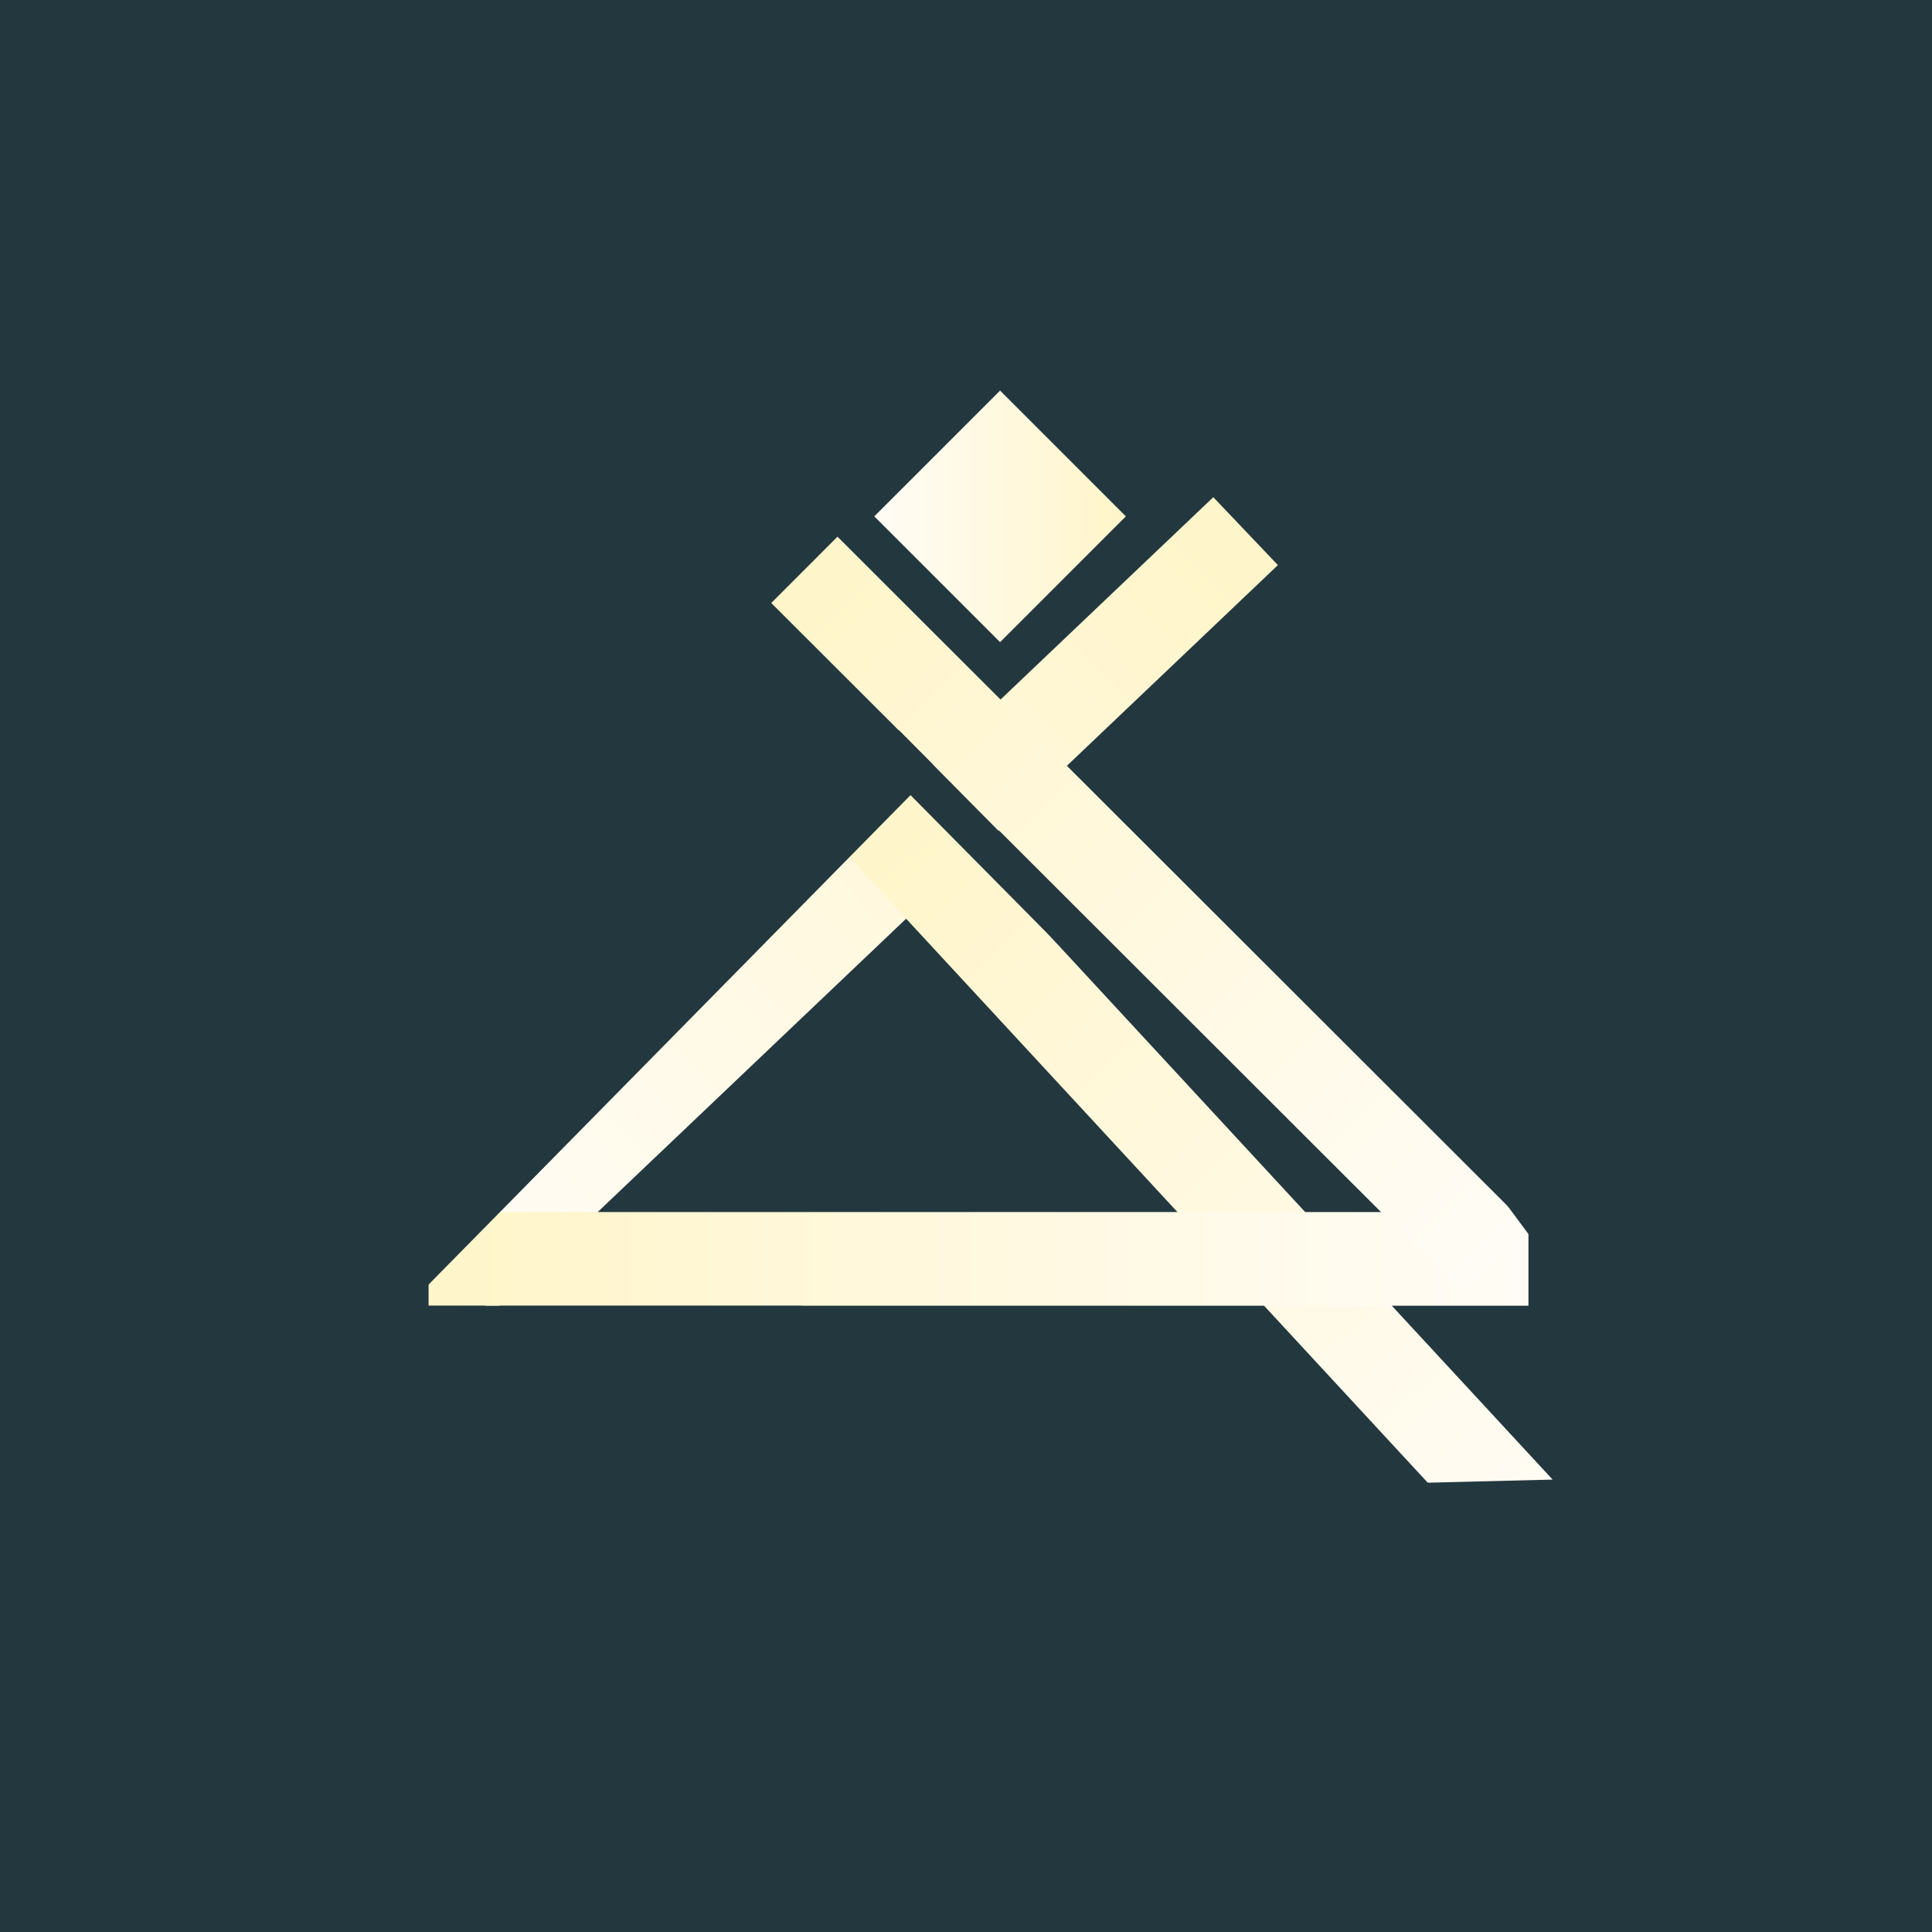
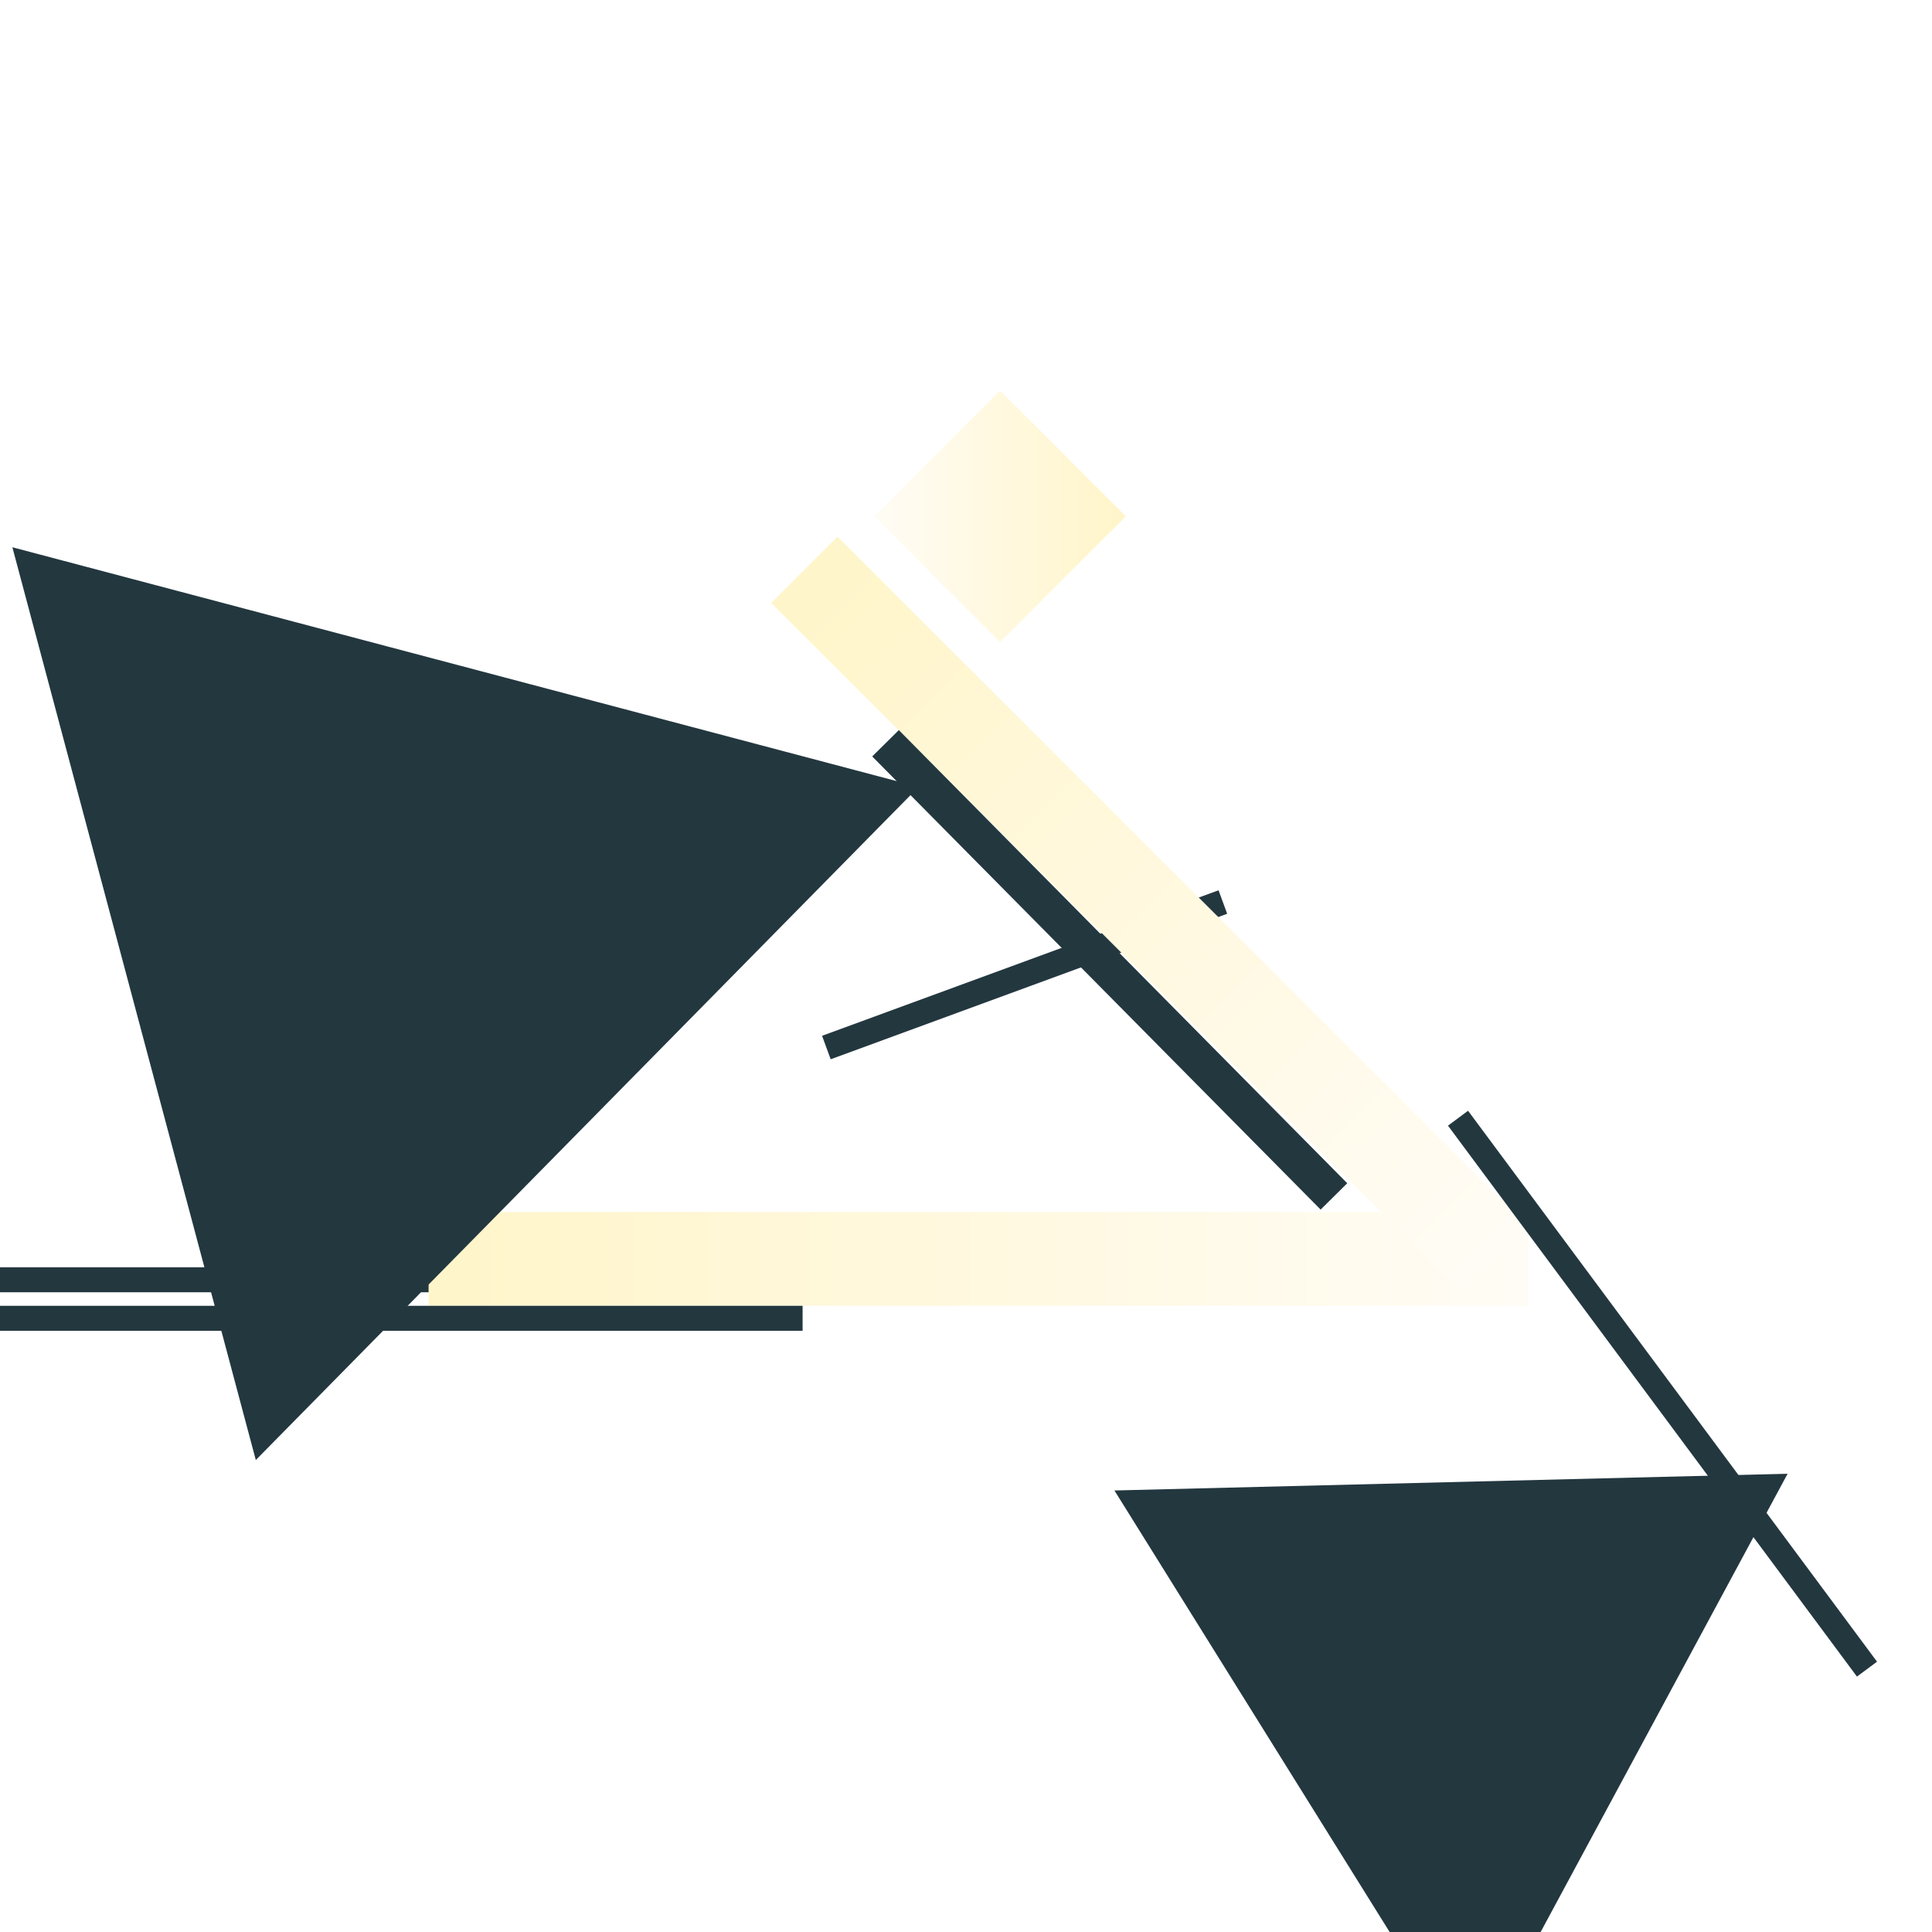
<svg xmlns="http://www.w3.org/2000/svg" width="500" zoomAndPan="magnify" viewBox="0 0 375 375" height="500" preserveAspectRatio="xMidYMid meet" version="1.0">
  <defs>
    <linearGradient x1="-7.686" gradientTransform="matrix(1, -0, 0, 1, -0, 0)" y1="7.5" x2="181.245" gradientUnits="userSpaceOnUse" y2="7.5" id="47a5549942">
      <stop stop-opacity="1" stop-color="rgb(100%, 98.799%, 96.1%)" offset="0" />
      <stop stop-opacity="1" stop-color="rgb(100%, 98.799%, 96.1%)" offset="0.031" />
      <stop stop-opacity="1" stop-color="rgb(100%, 98.79%, 96.04%)" offset="0.047" />
      <stop stop-opacity="1" stop-color="rgb(100%, 98.758%, 95.834%)" offset="0.062" />
      <stop stop-opacity="1" stop-color="rgb(100%, 98.712%, 95.54%)" offset="0.078" />
      <stop stop-opacity="1" stop-color="rgb(100%, 98.666%, 95.247%)" offset="0.094" />
      <stop stop-opacity="1" stop-color="rgb(100%, 98.621%, 94.952%)" offset="0.109" />
      <stop stop-opacity="1" stop-color="rgb(100%, 98.575%, 94.658%)" offset="0.125" />
      <stop stop-opacity="1" stop-color="rgb(100%, 98.529%, 94.363%)" offset="0.141" />
      <stop stop-opacity="1" stop-color="rgb(100%, 98.482%, 94.069%)" offset="0.156" />
      <stop stop-opacity="1" stop-color="rgb(100%, 98.436%, 93.774%)" offset="0.172" />
      <stop stop-opacity="1" stop-color="rgb(100%, 98.39%, 93.481%)" offset="0.188" />
      <stop stop-opacity="1" stop-color="rgb(100%, 98.344%, 93.187%)" offset="0.203" />
      <stop stop-opacity="1" stop-color="rgb(100%, 98.299%, 92.892%)" offset="0.219" />
      <stop stop-opacity="1" stop-color="rgb(100%, 98.253%, 92.598%)" offset="0.234" />
      <stop stop-opacity="1" stop-color="rgb(100%, 98.207%, 92.303%)" offset="0.25" />
      <stop stop-opacity="1" stop-color="rgb(100%, 98.161%, 92.009%)" offset="0.266" />
      <stop stop-opacity="1" stop-color="rgb(100%, 98.116%, 91.716%)" offset="0.281" />
      <stop stop-opacity="1" stop-color="rgb(100%, 98.07%, 91.422%)" offset="0.297" />
      <stop stop-opacity="1" stop-color="rgb(100%, 98.022%, 91.127%)" offset="0.312" />
      <stop stop-opacity="1" stop-color="rgb(100%, 97.977%, 90.833%)" offset="0.328" />
      <stop stop-opacity="1" stop-color="rgb(100%, 97.931%, 90.538%)" offset="0.344" />
      <stop stop-opacity="1" stop-color="rgb(100%, 97.885%, 90.244%)" offset="0.359" />
      <stop stop-opacity="1" stop-color="rgb(100%, 97.839%, 89.949%)" offset="0.375" />
      <stop stop-opacity="1" stop-color="rgb(100%, 97.794%, 89.656%)" offset="0.391" />
      <stop stop-opacity="1" stop-color="rgb(100%, 97.748%, 89.362%)" offset="0.406" />
      <stop stop-opacity="1" stop-color="rgb(100%, 97.702%, 89.067%)" offset="0.422" />
      <stop stop-opacity="1" stop-color="rgb(100%, 97.656%, 88.773%)" offset="0.438" />
      <stop stop-opacity="1" stop-color="rgb(100%, 97.61%, 88.478%)" offset="0.453" />
      <stop stop-opacity="1" stop-color="rgb(100%, 97.565%, 88.184%)" offset="0.469" />
      <stop stop-opacity="1" stop-color="rgb(100%, 97.517%, 87.891%)" offset="0.484" />
      <stop stop-opacity="1" stop-color="rgb(100%, 97.472%, 87.596%)" offset="0.5" />
      <stop stop-opacity="1" stop-color="rgb(100%, 97.426%, 87.302%)" offset="0.516" />
      <stop stop-opacity="1" stop-color="rgb(100%, 97.38%, 87.007%)" offset="0.531" />
      <stop stop-opacity="1" stop-color="rgb(100%, 97.334%, 86.713%)" offset="0.547" />
      <stop stop-opacity="1" stop-color="rgb(100%, 97.289%, 86.418%)" offset="0.562" />
      <stop stop-opacity="1" stop-color="rgb(100%, 97.243%, 86.125%)" offset="0.578" />
      <stop stop-opacity="1" stop-color="rgb(100%, 97.197%, 85.831%)" offset="0.594" />
      <stop stop-opacity="1" stop-color="rgb(100%, 97.151%, 85.536%)" offset="0.609" />
      <stop stop-opacity="1" stop-color="rgb(100%, 97.105%, 85.242%)" offset="0.625" />
      <stop stop-opacity="1" stop-color="rgb(100%, 97.058%, 84.947%)" offset="0.641" />
      <stop stop-opacity="1" stop-color="rgb(100%, 97.012%, 84.653%)" offset="0.656" />
      <stop stop-opacity="1" stop-color="rgb(100%, 96.967%, 84.358%)" offset="0.672" />
      <stop stop-opacity="1" stop-color="rgb(100%, 96.921%, 84.065%)" offset="0.688" />
      <stop stop-opacity="1" stop-color="rgb(100%, 96.875%, 83.771%)" offset="0.703" />
      <stop stop-opacity="1" stop-color="rgb(100%, 96.829%, 83.476%)" offset="0.719" />
      <stop stop-opacity="1" stop-color="rgb(100%, 96.783%, 83.182%)" offset="0.734" />
      <stop stop-opacity="1" stop-color="rgb(100%, 96.738%, 82.887%)" offset="0.75" />
      <stop stop-opacity="1" stop-color="rgb(100%, 96.692%, 82.593%)" offset="0.766" />
      <stop stop-opacity="1" stop-color="rgb(100%, 96.646%, 82.3%)" offset="0.781" />
      <stop stop-opacity="1" stop-color="rgb(100%, 96.599%, 82.005%)" offset="0.797" />
      <stop stop-opacity="1" stop-color="rgb(100%, 96.553%, 81.711%)" offset="0.812" />
      <stop stop-opacity="1" stop-color="rgb(100%, 96.507%, 81.416%)" offset="0.828" />
      <stop stop-opacity="1" stop-color="rgb(100%, 96.461%, 81.122%)" offset="0.844" />
      <stop stop-opacity="1" stop-color="rgb(100%, 96.416%, 80.827%)" offset="0.859" />
      <stop stop-opacity="1" stop-color="rgb(100%, 96.37%, 80.534%)" offset="0.875" />
      <stop stop-opacity="1" stop-color="rgb(100%, 96.324%, 80.24%)" offset="0.891" />
      <stop stop-opacity="1" stop-color="rgb(100%, 96.278%, 79.945%)" offset="0.906" />
      <stop stop-opacity="1" stop-color="rgb(100%, 96.233%, 79.651%)" offset="0.922" />
      <stop stop-opacity="1" stop-color="rgb(100%, 96.187%, 79.356%)" offset="0.938" />
      <stop stop-opacity="1" stop-color="rgb(100%, 96.141%, 79.062%)" offset="0.953" />
      <stop stop-opacity="1" stop-color="rgb(100%, 96.109%, 78.857%)" offset="0.969" />
      <stop stop-opacity="1" stop-color="rgb(100%, 96.1%, 78.799%)" offset="1" />
    </linearGradient>
    <linearGradient x1="-7.477" gradientTransform="matrix(1, 0, -0, 1, -0, 0)" y1="7.5" x2="166.167" gradientUnits="userSpaceOnUse" y2="7.5" id="91bfba56e9">
      <stop stop-opacity="1" stop-color="rgb(100%, 98.799%, 96.1%)" offset="0" />
      <stop stop-opacity="1" stop-color="rgb(100%, 98.77%, 95.915%)" offset="0.062" />
      <stop stop-opacity="1" stop-color="rgb(100%, 98.718%, 95.583%)" offset="0.078" />
      <stop stop-opacity="1" stop-color="rgb(100%, 98.672%, 95.288%)" offset="0.094" />
      <stop stop-opacity="1" stop-color="rgb(100%, 98.627%, 94.992%)" offset="0.109" />
      <stop stop-opacity="1" stop-color="rgb(100%, 98.579%, 94.696%)" offset="0.125" />
      <stop stop-opacity="1" stop-color="rgb(100%, 98.534%, 94.4%)" offset="0.141" />
      <stop stop-opacity="1" stop-color="rgb(100%, 98.488%, 94.104%)" offset="0.156" />
      <stop stop-opacity="1" stop-color="rgb(100%, 98.442%, 93.808%)" offset="0.172" />
      <stop stop-opacity="1" stop-color="rgb(100%, 98.395%, 93.513%)" offset="0.188" />
      <stop stop-opacity="1" stop-color="rgb(100%, 98.349%, 93.217%)" offset="0.203" />
      <stop stop-opacity="1" stop-color="rgb(100%, 98.303%, 92.921%)" offset="0.219" />
      <stop stop-opacity="1" stop-color="rgb(100%, 98.257%, 92.625%)" offset="0.234" />
      <stop stop-opacity="1" stop-color="rgb(100%, 98.21%, 92.329%)" offset="0.25" />
      <stop stop-opacity="1" stop-color="rgb(100%, 98.164%, 92.033%)" offset="0.266" />
      <stop stop-opacity="1" stop-color="rgb(100%, 98.119%, 91.737%)" offset="0.281" />
      <stop stop-opacity="1" stop-color="rgb(100%, 98.073%, 91.443%)" offset="0.297" />
      <stop stop-opacity="1" stop-color="rgb(100%, 98.026%, 91.147%)" offset="0.312" />
      <stop stop-opacity="1" stop-color="rgb(100%, 97.98%, 90.851%)" offset="0.328" />
      <stop stop-opacity="1" stop-color="rgb(100%, 97.934%, 90.555%)" offset="0.344" />
      <stop stop-opacity="1" stop-color="rgb(100%, 97.888%, 90.259%)" offset="0.359" />
      <stop stop-opacity="1" stop-color="rgb(100%, 97.841%, 89.963%)" offset="0.375" />
      <stop stop-opacity="1" stop-color="rgb(100%, 97.795%, 89.668%)" offset="0.391" />
      <stop stop-opacity="1" stop-color="rgb(100%, 97.749%, 89.372%)" offset="0.406" />
      <stop stop-opacity="1" stop-color="rgb(100%, 97.704%, 89.076%)" offset="0.422" />
      <stop stop-opacity="1" stop-color="rgb(100%, 97.656%, 88.78%)" offset="0.438" />
      <stop stop-opacity="1" stop-color="rgb(100%, 97.61%, 88.484%)" offset="0.453" />
      <stop stop-opacity="1" stop-color="rgb(100%, 97.565%, 88.188%)" offset="0.469" />
      <stop stop-opacity="1" stop-color="rgb(100%, 97.519%, 87.892%)" offset="0.484" />
      <stop stop-opacity="1" stop-color="rgb(100%, 97.472%, 87.598%)" offset="0.5" />
      <stop stop-opacity="1" stop-color="rgb(100%, 97.426%, 87.302%)" offset="0.516" />
      <stop stop-opacity="1" stop-color="rgb(100%, 97.38%, 87.006%)" offset="0.531" />
      <stop stop-opacity="1" stop-color="rgb(100%, 97.334%, 86.71%)" offset="0.547" />
      <stop stop-opacity="1" stop-color="rgb(100%, 97.287%, 86.414%)" offset="0.562" />
      <stop stop-opacity="1" stop-color="rgb(100%, 97.241%, 86.118%)" offset="0.578" />
      <stop stop-opacity="1" stop-color="rgb(100%, 97.195%, 85.823%)" offset="0.594" />
      <stop stop-opacity="1" stop-color="rgb(100%, 97.15%, 85.527%)" offset="0.609" />
      <stop stop-opacity="1" stop-color="rgb(100%, 97.102%, 85.231%)" offset="0.625" />
      <stop stop-opacity="1" stop-color="rgb(100%, 97.057%, 84.935%)" offset="0.641" />
      <stop stop-opacity="1" stop-color="rgb(100%, 97.011%, 84.639%)" offset="0.656" />
      <stop stop-opacity="1" stop-color="rgb(100%, 96.965%, 84.343%)" offset="0.672" />
      <stop stop-opacity="1" stop-color="rgb(100%, 96.918%, 84.047%)" offset="0.688" />
      <stop stop-opacity="1" stop-color="rgb(100%, 96.872%, 83.752%)" offset="0.703" />
      <stop stop-opacity="1" stop-color="rgb(100%, 96.826%, 83.456%)" offset="0.719" />
      <stop stop-opacity="1" stop-color="rgb(100%, 96.78%, 83.16%)" offset="0.734" />
      <stop stop-opacity="1" stop-color="rgb(100%, 96.733%, 82.864%)" offset="0.75" />
      <stop stop-opacity="1" stop-color="rgb(100%, 96.687%, 82.568%)" offset="0.766" />
      <stop stop-opacity="1" stop-color="rgb(100%, 96.642%, 82.272%)" offset="0.781" />
      <stop stop-opacity="1" stop-color="rgb(100%, 96.596%, 81.978%)" offset="0.797" />
      <stop stop-opacity="1" stop-color="rgb(100%, 96.548%, 81.682%)" offset="0.812" />
      <stop stop-opacity="1" stop-color="rgb(100%, 96.503%, 81.386%)" offset="0.828" />
      <stop stop-opacity="1" stop-color="rgb(100%, 96.457%, 81.09%)" offset="0.844" />
      <stop stop-opacity="1" stop-color="rgb(100%, 96.411%, 80.794%)" offset="0.859" />
      <stop stop-opacity="1" stop-color="rgb(100%, 96.364%, 80.498%)" offset="0.875" />
      <stop stop-opacity="1" stop-color="rgb(100%, 96.318%, 80.202%)" offset="0.891" />
      <stop stop-opacity="1" stop-color="rgb(100%, 96.272%, 79.907%)" offset="0.906" />
      <stop stop-opacity="1" stop-color="rgb(100%, 96.225%, 79.611%)" offset="0.922" />
      <stop stop-opacity="1" stop-color="rgb(100%, 96.179%, 79.315%)" offset="0.938" />
      <stop stop-opacity="1" stop-color="rgb(100%, 96.127%, 78.983%)" offset="1" />
    </linearGradient>
    <linearGradient x1="-7.5" gradientTransform="matrix(1, 0, 0, 1, 0, -0)" y1="7.5" x2="183.643" gradientUnits="userSpaceOnUse" y2="7.5" id="3e88dd1584">
      <stop stop-opacity="1" stop-color="rgb(100%, 98.799%, 96.1%)" offset="0" />
      <stop stop-opacity="1" stop-color="rgb(100%, 98.799%, 96.1%)" offset="0.031" />
      <stop stop-opacity="1" stop-color="rgb(100%, 98.787%, 96.028%)" offset="0.047" />
      <stop stop-opacity="1" stop-color="rgb(100%, 98.753%, 95.808%)" offset="0.062" />
      <stop stop-opacity="1" stop-color="rgb(100%, 98.708%, 95.515%)" offset="0.078" />
      <stop stop-opacity="1" stop-color="rgb(100%, 98.662%, 95.222%)" offset="0.094" />
      <stop stop-opacity="1" stop-color="rgb(100%, 98.616%, 94.93%)" offset="0.109" />
      <stop stop-opacity="1" stop-color="rgb(100%, 98.57%, 94.635%)" offset="0.125" />
      <stop stop-opacity="1" stop-color="rgb(100%, 98.524%, 94.342%)" offset="0.141" />
      <stop stop-opacity="1" stop-color="rgb(100%, 98.479%, 94.049%)" offset="0.156" />
      <stop stop-opacity="1" stop-color="rgb(100%, 98.433%, 93.756%)" offset="0.172" />
      <stop stop-opacity="1" stop-color="rgb(100%, 98.387%, 93.462%)" offset="0.188" />
      <stop stop-opacity="1" stop-color="rgb(100%, 98.341%, 93.169%)" offset="0.203" />
      <stop stop-opacity="1" stop-color="rgb(100%, 98.296%, 92.876%)" offset="0.219" />
      <stop stop-opacity="1" stop-color="rgb(100%, 98.25%, 92.583%)" offset="0.234" />
      <stop stop-opacity="1" stop-color="rgb(100%, 98.204%, 92.29%)" offset="0.25" />
      <stop stop-opacity="1" stop-color="rgb(100%, 98.158%, 91.995%)" offset="0.266" />
      <stop stop-opacity="1" stop-color="rgb(100%, 98.112%, 91.702%)" offset="0.281" />
      <stop stop-opacity="1" stop-color="rgb(100%, 98.067%, 91.409%)" offset="0.297" />
      <stop stop-opacity="1" stop-color="rgb(100%, 98.021%, 91.116%)" offset="0.312" />
      <stop stop-opacity="1" stop-color="rgb(100%, 97.975%, 90.822%)" offset="0.328" />
      <stop stop-opacity="1" stop-color="rgb(100%, 97.929%, 90.529%)" offset="0.344" />
      <stop stop-opacity="1" stop-color="rgb(100%, 97.884%, 90.236%)" offset="0.359" />
      <stop stop-opacity="1" stop-color="rgb(100%, 97.838%, 89.943%)" offset="0.375" />
      <stop stop-opacity="1" stop-color="rgb(100%, 97.792%, 89.648%)" offset="0.391" />
      <stop stop-opacity="1" stop-color="rgb(100%, 97.746%, 89.355%)" offset="0.406" />
      <stop stop-opacity="1" stop-color="rgb(100%, 97.701%, 89.062%)" offset="0.422" />
      <stop stop-opacity="1" stop-color="rgb(100%, 97.655%, 88.77%)" offset="0.438" />
      <stop stop-opacity="1" stop-color="rgb(100%, 97.609%, 88.475%)" offset="0.453" />
      <stop stop-opacity="1" stop-color="rgb(100%, 97.563%, 88.182%)" offset="0.469" />
      <stop stop-opacity="1" stop-color="rgb(100%, 97.517%, 87.889%)" offset="0.484" />
      <stop stop-opacity="1" stop-color="rgb(100%, 97.472%, 87.596%)" offset="0.5" />
      <stop stop-opacity="1" stop-color="rgb(100%, 97.426%, 87.303%)" offset="0.516" />
      <stop stop-opacity="1" stop-color="rgb(100%, 97.38%, 87.009%)" offset="0.531" />
      <stop stop-opacity="1" stop-color="rgb(100%, 97.334%, 86.716%)" offset="0.547" />
      <stop stop-opacity="1" stop-color="rgb(100%, 97.289%, 86.423%)" offset="0.562" />
      <stop stop-opacity="1" stop-color="rgb(100%, 97.243%, 86.13%)" offset="0.578" />
      <stop stop-opacity="1" stop-color="rgb(100%, 97.197%, 85.835%)" offset="0.594" />
      <stop stop-opacity="1" stop-color="rgb(100%, 97.151%, 85.542%)" offset="0.609" />
      <stop stop-opacity="1" stop-color="rgb(100%, 97.105%, 85.249%)" offset="0.625" />
      <stop stop-opacity="1" stop-color="rgb(100%, 97.06%, 84.956%)" offset="0.641" />
      <stop stop-opacity="1" stop-color="rgb(100%, 97.014%, 84.662%)" offset="0.656" />
      <stop stop-opacity="1" stop-color="rgb(100%, 96.968%, 84.369%)" offset="0.672" />
      <stop stop-opacity="1" stop-color="rgb(100%, 96.922%, 84.076%)" offset="0.688" />
      <stop stop-opacity="1" stop-color="rgb(100%, 96.877%, 83.783%)" offset="0.703" />
      <stop stop-opacity="1" stop-color="rgb(100%, 96.831%, 83.488%)" offset="0.719" />
      <stop stop-opacity="1" stop-color="rgb(100%, 96.785%, 83.195%)" offset="0.734" />
      <stop stop-opacity="1" stop-color="rgb(100%, 96.739%, 82.903%)" offset="0.75" />
      <stop stop-opacity="1" stop-color="rgb(100%, 96.693%, 82.61%)" offset="0.766" />
      <stop stop-opacity="1" stop-color="rgb(100%, 96.648%, 82.315%)" offset="0.781" />
      <stop stop-opacity="1" stop-color="rgb(100%, 96.602%, 82.022%)" offset="0.797" />
      <stop stop-opacity="1" stop-color="rgb(100%, 96.556%, 81.729%)" offset="0.812" />
      <stop stop-opacity="1" stop-color="rgb(100%, 96.51%, 81.436%)" offset="0.828" />
      <stop stop-opacity="1" stop-color="rgb(100%, 96.465%, 81.143%)" offset="0.844" />
      <stop stop-opacity="1" stop-color="rgb(100%, 96.419%, 80.849%)" offset="0.859" />
      <stop stop-opacity="1" stop-color="rgb(100%, 96.373%, 80.556%)" offset="0.875" />
      <stop stop-opacity="1" stop-color="rgb(100%, 96.327%, 80.263%)" offset="0.891" />
      <stop stop-opacity="1" stop-color="rgb(100%, 96.281%, 79.97%)" offset="0.906" />
      <stop stop-opacity="1" stop-color="rgb(100%, 96.236%, 79.675%)" offset="0.922" />
      <stop stop-opacity="1" stop-color="rgb(100%, 96.19%, 79.382%)" offset="0.938" />
      <stop stop-opacity="1" stop-color="rgb(100%, 96.144%, 79.089%)" offset="0.953" />
      <stop stop-opacity="1" stop-color="rgb(100%, 96.111%, 78.871%)" offset="0.969" />
      <stop stop-opacity="1" stop-color="rgb(100%, 96.1%, 78.799%)" offset="1" />
    </linearGradient>
    <linearGradient x1="-7.501" gradientTransform="matrix(1, 0, -0, 1, -0, -0)" y1="7.5" x2="163.549" gradientUnits="userSpaceOnUse" y2="7.5" id="84e8050181">
      <stop stop-opacity="1" stop-color="rgb(100%, 98.799%, 96.1%)" offset="0" />
      <stop stop-opacity="1" stop-color="rgb(100%, 98.772%, 95.923%)" offset="0.062" />
      <stop stop-opacity="1" stop-color="rgb(100%, 98.721%, 95.598%)" offset="0.078" />
      <stop stop-opacity="1" stop-color="rgb(100%, 98.674%, 95.3%)" offset="0.094" />
      <stop stop-opacity="1" stop-color="rgb(100%, 98.628%, 95.004%)" offset="0.109" />
      <stop stop-opacity="1" stop-color="rgb(100%, 98.582%, 94.708%)" offset="0.125" />
      <stop stop-opacity="1" stop-color="rgb(100%, 98.535%, 94.412%)" offset="0.141" />
      <stop stop-opacity="1" stop-color="rgb(100%, 98.489%, 94.116%)" offset="0.156" />
      <stop stop-opacity="1" stop-color="rgb(100%, 98.444%, 93.82%)" offset="0.172" />
      <stop stop-opacity="1" stop-color="rgb(100%, 98.396%, 93.523%)" offset="0.188" />
      <stop stop-opacity="1" stop-color="rgb(100%, 98.351%, 93.227%)" offset="0.203" />
      <stop stop-opacity="1" stop-color="rgb(100%, 98.305%, 92.931%)" offset="0.219" />
      <stop stop-opacity="1" stop-color="rgb(100%, 98.259%, 92.635%)" offset="0.234" />
      <stop stop-opacity="1" stop-color="rgb(100%, 98.212%, 92.339%)" offset="0.25" />
      <stop stop-opacity="1" stop-color="rgb(100%, 98.166%, 92.041%)" offset="0.266" />
      <stop stop-opacity="1" stop-color="rgb(100%, 98.12%, 91.745%)" offset="0.281" />
      <stop stop-opacity="1" stop-color="rgb(100%, 98.073%, 91.449%)" offset="0.297" />
      <stop stop-opacity="1" stop-color="rgb(100%, 98.027%, 91.153%)" offset="0.312" />
      <stop stop-opacity="1" stop-color="rgb(100%, 97.981%, 90.857%)" offset="0.328" />
      <stop stop-opacity="1" stop-color="rgb(100%, 97.934%, 90.561%)" offset="0.344" />
      <stop stop-opacity="1" stop-color="rgb(100%, 97.888%, 90.263%)" offset="0.359" />
      <stop stop-opacity="1" stop-color="rgb(100%, 97.842%, 89.967%)" offset="0.375" />
      <stop stop-opacity="1" stop-color="rgb(100%, 97.795%, 89.671%)" offset="0.391" />
      <stop stop-opacity="1" stop-color="rgb(100%, 97.749%, 89.375%)" offset="0.406" />
      <stop stop-opacity="1" stop-color="rgb(100%, 97.704%, 89.079%)" offset="0.422" />
      <stop stop-opacity="1" stop-color="rgb(100%, 97.658%, 88.782%)" offset="0.438" />
      <stop stop-opacity="1" stop-color="rgb(100%, 97.61%, 88.486%)" offset="0.453" />
      <stop stop-opacity="1" stop-color="rgb(100%, 97.565%, 88.19%)" offset="0.469" />
      <stop stop-opacity="1" stop-color="rgb(100%, 97.519%, 87.894%)" offset="0.484" />
      <stop stop-opacity="1" stop-color="rgb(100%, 97.472%, 87.598%)" offset="0.5" />
      <stop stop-opacity="1" stop-color="rgb(100%, 97.426%, 87.302%)" offset="0.516" />
      <stop stop-opacity="1" stop-color="rgb(100%, 97.38%, 87.004%)" offset="0.531" />
      <stop stop-opacity="1" stop-color="rgb(100%, 97.333%, 86.708%)" offset="0.547" />
      <stop stop-opacity="1" stop-color="rgb(100%, 97.287%, 86.412%)" offset="0.562" />
      <stop stop-opacity="1" stop-color="rgb(100%, 97.241%, 86.116%)" offset="0.578" />
      <stop stop-opacity="1" stop-color="rgb(100%, 97.194%, 85.82%)" offset="0.594" />
      <stop stop-opacity="1" stop-color="rgb(100%, 97.148%, 85.522%)" offset="0.609" />
      <stop stop-opacity="1" stop-color="rgb(100%, 97.102%, 85.226%)" offset="0.625" />
      <stop stop-opacity="1" stop-color="rgb(100%, 97.057%, 84.93%)" offset="0.641" />
      <stop stop-opacity="1" stop-color="rgb(100%, 97.009%, 84.634%)" offset="0.656" />
      <stop stop-opacity="1" stop-color="rgb(100%, 96.964%, 84.338%)" offset="0.672" />
      <stop stop-opacity="1" stop-color="rgb(100%, 96.918%, 84.042%)" offset="0.688" />
      <stop stop-opacity="1" stop-color="rgb(100%, 96.87%, 83.745%)" offset="0.703" />
      <stop stop-opacity="1" stop-color="rgb(100%, 96.825%, 83.449%)" offset="0.719" />
      <stop stop-opacity="1" stop-color="rgb(100%, 96.779%, 83.153%)" offset="0.734" />
      <stop stop-opacity="1" stop-color="rgb(100%, 96.732%, 82.857%)" offset="0.75" />
      <stop stop-opacity="1" stop-color="rgb(100%, 96.686%, 82.561%)" offset="0.766" />
      <stop stop-opacity="1" stop-color="rgb(100%, 96.64%, 82.263%)" offset="0.781" />
      <stop stop-opacity="1" stop-color="rgb(100%, 96.594%, 81.967%)" offset="0.797" />
      <stop stop-opacity="1" stop-color="rgb(100%, 96.547%, 81.671%)" offset="0.812" />
      <stop stop-opacity="1" stop-color="rgb(100%, 96.501%, 81.375%)" offset="0.828" />
      <stop stop-opacity="1" stop-color="rgb(100%, 96.455%, 81.079%)" offset="0.844" />
      <stop stop-opacity="1" stop-color="rgb(100%, 96.408%, 80.783%)" offset="0.859" />
      <stop stop-opacity="1" stop-color="rgb(100%, 96.362%, 80.486%)" offset="0.875" />
      <stop stop-opacity="1" stop-color="rgb(100%, 96.317%, 80.19%)" offset="0.891" />
      <stop stop-opacity="1" stop-color="rgb(100%, 96.269%, 79.893%)" offset="0.906" />
      <stop stop-opacity="1" stop-color="rgb(100%, 96.223%, 79.597%)" offset="0.922" />
      <stop stop-opacity="1" stop-color="rgb(100%, 96.178%, 79.301%)" offset="0.938" />
      <stop stop-opacity="1" stop-color="rgb(100%, 96.127%, 78.976%)" offset="1" />
    </linearGradient>
    <clipPath id="c612c39542">
      <path d="M 216 286 L 347 286 L 347 375 L 216 375 Z M 216 286 " clip-rule="nonzero" />
    </clipPath>
    <clipPath id="699fb20303">
      <path d="M 346.973 286.051 L 285.355 400.391 L 185.453 346.555 L 247.07 232.215 Z M 346.973 286.051 " clip-rule="nonzero" />
    </clipPath>
    <clipPath id="7fcd56adae">
      <path d="M 216.309 289.301 L 285.445 400.223 L 346.973 286.051 Z M 216.309 289.301 " clip-rule="nonzero" />
    </clipPath>
    <clipPath id="9173b970ea">
      <path d="M 2 106 L 179 106 L 179 284 L 2 284 Z M 2 106 " clip-rule="nonzero" />
    </clipPath>
    <clipPath id="5559fec07b">
      <path d="M 2.402 106.223 L 178.559 152.809 L 137.859 306.719 L -38.297 260.133 Z M 2.402 106.223 " clip-rule="nonzero" />
    </clipPath>
    <clipPath id="7f1d98afd3">
      <path d="M 49.652 283.391 L 178.301 152.738 L 2.402 106.223 Z M 49.652 283.391 " clip-rule="nonzero" />
    </clipPath>
    <clipPath id="28e5e0309d">
      <path d="M 169.699 75.812 L 218.527 75.812 L 218.527 124.641 L 169.699 124.641 Z M 169.699 75.812 " clip-rule="nonzero" />
    </clipPath>
    <clipPath id="935c75a816">
      <path d="M 194.113 75.812 L 218.527 100.227 L 194.113 124.641 L 169.699 100.227 Z M 194.113 75.812 " clip-rule="nonzero" />
    </clipPath>
    <linearGradient x1="-0" gradientTransform="matrix(0.191, 0, 0, 0.191, 169.698, 75.811)" y1="128" x2="256" gradientUnits="userSpaceOnUse" y2="128" id="e22f57a38e">
      <stop stop-opacity="1" stop-color="rgb(100%, 98.799%, 96.1%)" offset="0" />
      <stop stop-opacity="1" stop-color="rgb(100%, 98.778%, 95.964%)" offset="0.016" />
      <stop stop-opacity="1" stop-color="rgb(100%, 98.735%, 95.692%)" offset="0.031" />
      <stop stop-opacity="1" stop-color="rgb(100%, 98.694%, 95.422%)" offset="0.047" />
      <stop stop-opacity="1" stop-color="rgb(100%, 98.651%, 95.152%)" offset="0.062" />
      <stop stop-opacity="1" stop-color="rgb(100%, 98.608%, 94.882%)" offset="0.078" />
      <stop stop-opacity="1" stop-color="rgb(100%, 98.567%, 94.612%)" offset="0.094" />
      <stop stop-opacity="1" stop-color="rgb(100%, 98.524%, 94.342%)" offset="0.109" />
      <stop stop-opacity="1" stop-color="rgb(100%, 98.483%, 94.072%)" offset="0.125" />
      <stop stop-opacity="1" stop-color="rgb(100%, 98.441%, 93.8%)" offset="0.141" />
      <stop stop-opacity="1" stop-color="rgb(100%, 98.398%, 93.53%)" offset="0.156" />
      <stop stop-opacity="1" stop-color="rgb(100%, 98.357%, 93.26%)" offset="0.172" />
      <stop stop-opacity="1" stop-color="rgb(100%, 98.314%, 92.99%)" offset="0.188" />
      <stop stop-opacity="1" stop-color="rgb(100%, 98.271%, 92.72%)" offset="0.203" />
      <stop stop-opacity="1" stop-color="rgb(100%, 98.23%, 92.45%)" offset="0.219" />
      <stop stop-opacity="1" stop-color="rgb(100%, 98.187%, 92.178%)" offset="0.234" />
      <stop stop-opacity="1" stop-color="rgb(100%, 98.145%, 91.908%)" offset="0.25" />
      <stop stop-opacity="1" stop-color="rgb(100%, 98.103%, 91.638%)" offset="0.266" />
      <stop stop-opacity="1" stop-color="rgb(100%, 98.061%, 91.368%)" offset="0.281" />
      <stop stop-opacity="1" stop-color="rgb(100%, 98.018%, 91.098%)" offset="0.297" />
      <stop stop-opacity="1" stop-color="rgb(100%, 97.977%, 90.828%)" offset="0.312" />
      <stop stop-opacity="1" stop-color="rgb(100%, 97.934%, 90.558%)" offset="0.328" />
      <stop stop-opacity="1" stop-color="rgb(100%, 97.891%, 90.286%)" offset="0.344" />
      <stop stop-opacity="1" stop-color="rgb(100%, 97.85%, 90.016%)" offset="0.359" />
      <stop stop-opacity="1" stop-color="rgb(100%, 97.807%, 89.746%)" offset="0.375" />
      <stop stop-opacity="1" stop-color="rgb(100%, 97.766%, 89.476%)" offset="0.391" />
      <stop stop-opacity="1" stop-color="rgb(100%, 97.723%, 89.206%)" offset="0.406" />
      <stop stop-opacity="1" stop-color="rgb(100%, 97.681%, 88.936%)" offset="0.422" />
      <stop stop-opacity="1" stop-color="rgb(100%, 97.639%, 88.664%)" offset="0.438" />
      <stop stop-opacity="1" stop-color="rgb(100%, 97.597%, 88.394%)" offset="0.453" />
      <stop stop-opacity="1" stop-color="rgb(100%, 97.554%, 88.124%)" offset="0.469" />
      <stop stop-opacity="1" stop-color="rgb(100%, 97.513%, 87.854%)" offset="0.484" />
      <stop stop-opacity="1" stop-color="rgb(100%, 97.47%, 87.584%)" offset="0.5" />
      <stop stop-opacity="1" stop-color="rgb(100%, 97.427%, 87.314%)" offset="0.516" />
      <stop stop-opacity="1" stop-color="rgb(100%, 97.386%, 87.044%)" offset="0.531" />
      <stop stop-opacity="1" stop-color="rgb(100%, 97.343%, 86.772%)" offset="0.547" />
      <stop stop-opacity="1" stop-color="rgb(100%, 97.301%, 86.502%)" offset="0.562" />
      <stop stop-opacity="1" stop-color="rgb(100%, 97.26%, 86.232%)" offset="0.578" />
      <stop stop-opacity="1" stop-color="rgb(100%, 97.217%, 85.962%)" offset="0.594" />
      <stop stop-opacity="1" stop-color="rgb(100%, 97.174%, 85.692%)" offset="0.609" />
      <stop stop-opacity="1" stop-color="rgb(100%, 97.133%, 85.422%)" offset="0.625" />
      <stop stop-opacity="1" stop-color="rgb(100%, 97.09%, 85.152%)" offset="0.641" />
      <stop stop-opacity="1" stop-color="rgb(100%, 97.049%, 84.88%)" offset="0.656" />
      <stop stop-opacity="1" stop-color="rgb(100%, 97.006%, 84.61%)" offset="0.672" />
      <stop stop-opacity="1" stop-color="rgb(100%, 96.964%, 84.34%)" offset="0.688" />
      <stop stop-opacity="1" stop-color="rgb(100%, 96.922%, 84.07%)" offset="0.703" />
      <stop stop-opacity="1" stop-color="rgb(100%, 96.88%, 83.8%)" offset="0.719" />
      <stop stop-opacity="1" stop-color="rgb(100%, 96.837%, 83.53%)" offset="0.734" />
      <stop stop-opacity="1" stop-color="rgb(100%, 96.796%, 83.258%)" offset="0.75" />
      <stop stop-opacity="1" stop-color="rgb(100%, 96.753%, 82.988%)" offset="0.766" />
      <stop stop-opacity="1" stop-color="rgb(100%, 96.71%, 82.718%)" offset="0.781" />
      <stop stop-opacity="1" stop-color="rgb(100%, 96.669%, 82.448%)" offset="0.797" />
      <stop stop-opacity="1" stop-color="rgb(100%, 96.626%, 82.178%)" offset="0.812" />
      <stop stop-opacity="1" stop-color="rgb(100%, 96.584%, 81.908%)" offset="0.828" />
      <stop stop-opacity="1" stop-color="rgb(100%, 96.542%, 81.638%)" offset="0.844" />
      <stop stop-opacity="1" stop-color="rgb(100%, 96.5%, 81.366%)" offset="0.859" />
      <stop stop-opacity="1" stop-color="rgb(100%, 96.457%, 81.096%)" offset="0.875" />
      <stop stop-opacity="1" stop-color="rgb(100%, 96.416%, 80.826%)" offset="0.891" />
      <stop stop-opacity="1" stop-color="rgb(100%, 96.373%, 80.556%)" offset="0.906" />
      <stop stop-opacity="1" stop-color="rgb(100%, 96.33%, 80.286%)" offset="0.922" />
      <stop stop-opacity="1" stop-color="rgb(100%, 96.289%, 80.016%)" offset="0.938" />
      <stop stop-opacity="1" stop-color="rgb(100%, 96.246%, 79.744%)" offset="0.953" />
      <stop stop-opacity="1" stop-color="rgb(100%, 96.205%, 79.474%)" offset="0.969" />
      <stop stop-opacity="1" stop-color="rgb(100%, 96.162%, 79.204%)" offset="0.984" />
      <stop stop-opacity="1" stop-color="rgb(100%, 96.12%, 78.934%)" offset="1" />
    </linearGradient>
  </defs>
  <rect x="-37.5" width="450" fill="#ffffff" y="-37.5" height="450" fill-opacity="1" />
-   <rect x="-37.5" width="450" fill="#23373f" y="-37.5" height="450" fill-opacity="1" />
  <path stroke-linecap="butt" transform="matrix(-1.139, 0.418, -0.418, -1.139, 238.194, 177.361)" fill="none" stroke-linejoin="miter" d="M 0.001 2.002 L 67.568 2 " stroke="#23373f" stroke-width="4" stroke-opacity="1" stroke-miterlimit="4" />
  <path stroke-linecap="butt" transform="matrix(1.213, 0, 0, 1.213, -31.035, 245.977)" fill="none" stroke-linejoin="miter" d="M -0 2 L 159.999 2 " stroke="#23373f" stroke-width="4" stroke-opacity="1" stroke-miterlimit="4" />
-   <path stroke-linecap="butt" transform="matrix(0.879, -0.836, 0.836, 0.879, 82.944, 241.599)" fill="none" stroke-linejoin="miter" d="M 0.001 7.499 L 173.559 7.498 " stroke="url(#47a5549942)" stroke-width="15" stroke-miterlimit="4" />
-   <path stroke-linecap="butt" transform="matrix(-0.824, -0.891, 0.891, -0.824, 293.71, 305.729)" fill="none" stroke-linejoin="miter" d="M -0 7.502 L 158.689 7.499 " stroke="url(#91bfba56e9)" stroke-width="15" stroke-miterlimit="4" />
  <path stroke-linecap="butt" transform="matrix(-1.212, 0, 0, -1.212, 296.673, 253.438)" fill="none" stroke-linejoin="miter" d="M 0.001 7.5 L 176.144 7.5 " stroke="url(#3e88dd1584)" stroke-width="15" stroke-miterlimit="4" />
  <path stroke-linecap="butt" transform="matrix(-0.858, -0.857, 0.857, -0.858, 283.591, 250.774)" fill="none" stroke-linejoin="miter" d="M 0 7.498 L 156.049 7.5 " stroke="url(#84e8050181)" stroke-width="15" stroke-miterlimit="4" />
  <g clip-path="url(#c612c39542)">
    <g clip-path="url(#699fb20303)">
      <g clip-path="url(#7fcd56adae)">
        <path fill="#23373f" d="M 346.973 286.051 L 285.355 400.391 L 185.453 346.555 L 247.07 232.215 Z M 346.973 286.051 " fill-opacity="1" fill-rule="nonzero" />
      </g>
    </g>
  </g>
  <path stroke-linecap="butt" transform="matrix(-0.852, -0.861, 0.861, -0.852, 256.332, 234.779)" fill="none" stroke-linejoin="miter" d="M -0.001 3 L 102.154 3 " stroke="#23373f" stroke-width="6" stroke-opacity="1" stroke-miterlimit="4" />
  <g clip-path="url(#9173b970ea)">
    <g clip-path="url(#5559fec07b)">
      <g clip-path="url(#7f1d98afd3)">
        <path fill="#23373f" d="M 2.402 106.223 L 178.559 152.809 L 137.859 306.719 L -38.297 260.133 Z M 2.402 106.223 " fill-opacity="1" fill-rule="nonzero" />
      </g>
    </g>
  </g>
  <path stroke-linecap="butt" transform="matrix(0.723, 0.974, -0.974, 0.723, 284.947, 215.597)" fill="none" stroke-linejoin="miter" d="M -0 1.999 L 109.792 1.998 " stroke="#23373f" stroke-width="4" stroke-opacity="1" stroke-miterlimit="4" />
  <path stroke-linecap="butt" transform="matrix(1.213, 0, 0, 1.213, -38.298, 253.458)" fill="none" stroke-linejoin="miter" d="M 0.001 1.999 L 160.001 1.999 " stroke="#23373f" stroke-width="4" stroke-opacity="1" stroke-miterlimit="4" />
  <g clip-path="url(#28e5e0309d)">
    <g clip-path="url(#935c75a816)">
      <path fill="url(#e22f57a38e)" d="M 169.699 75.812 L 169.699 124.641 L 218.527 124.641 L 218.527 75.812 Z M 169.699 75.812 " fill-rule="nonzero" />
    </g>
  </g>
</svg>